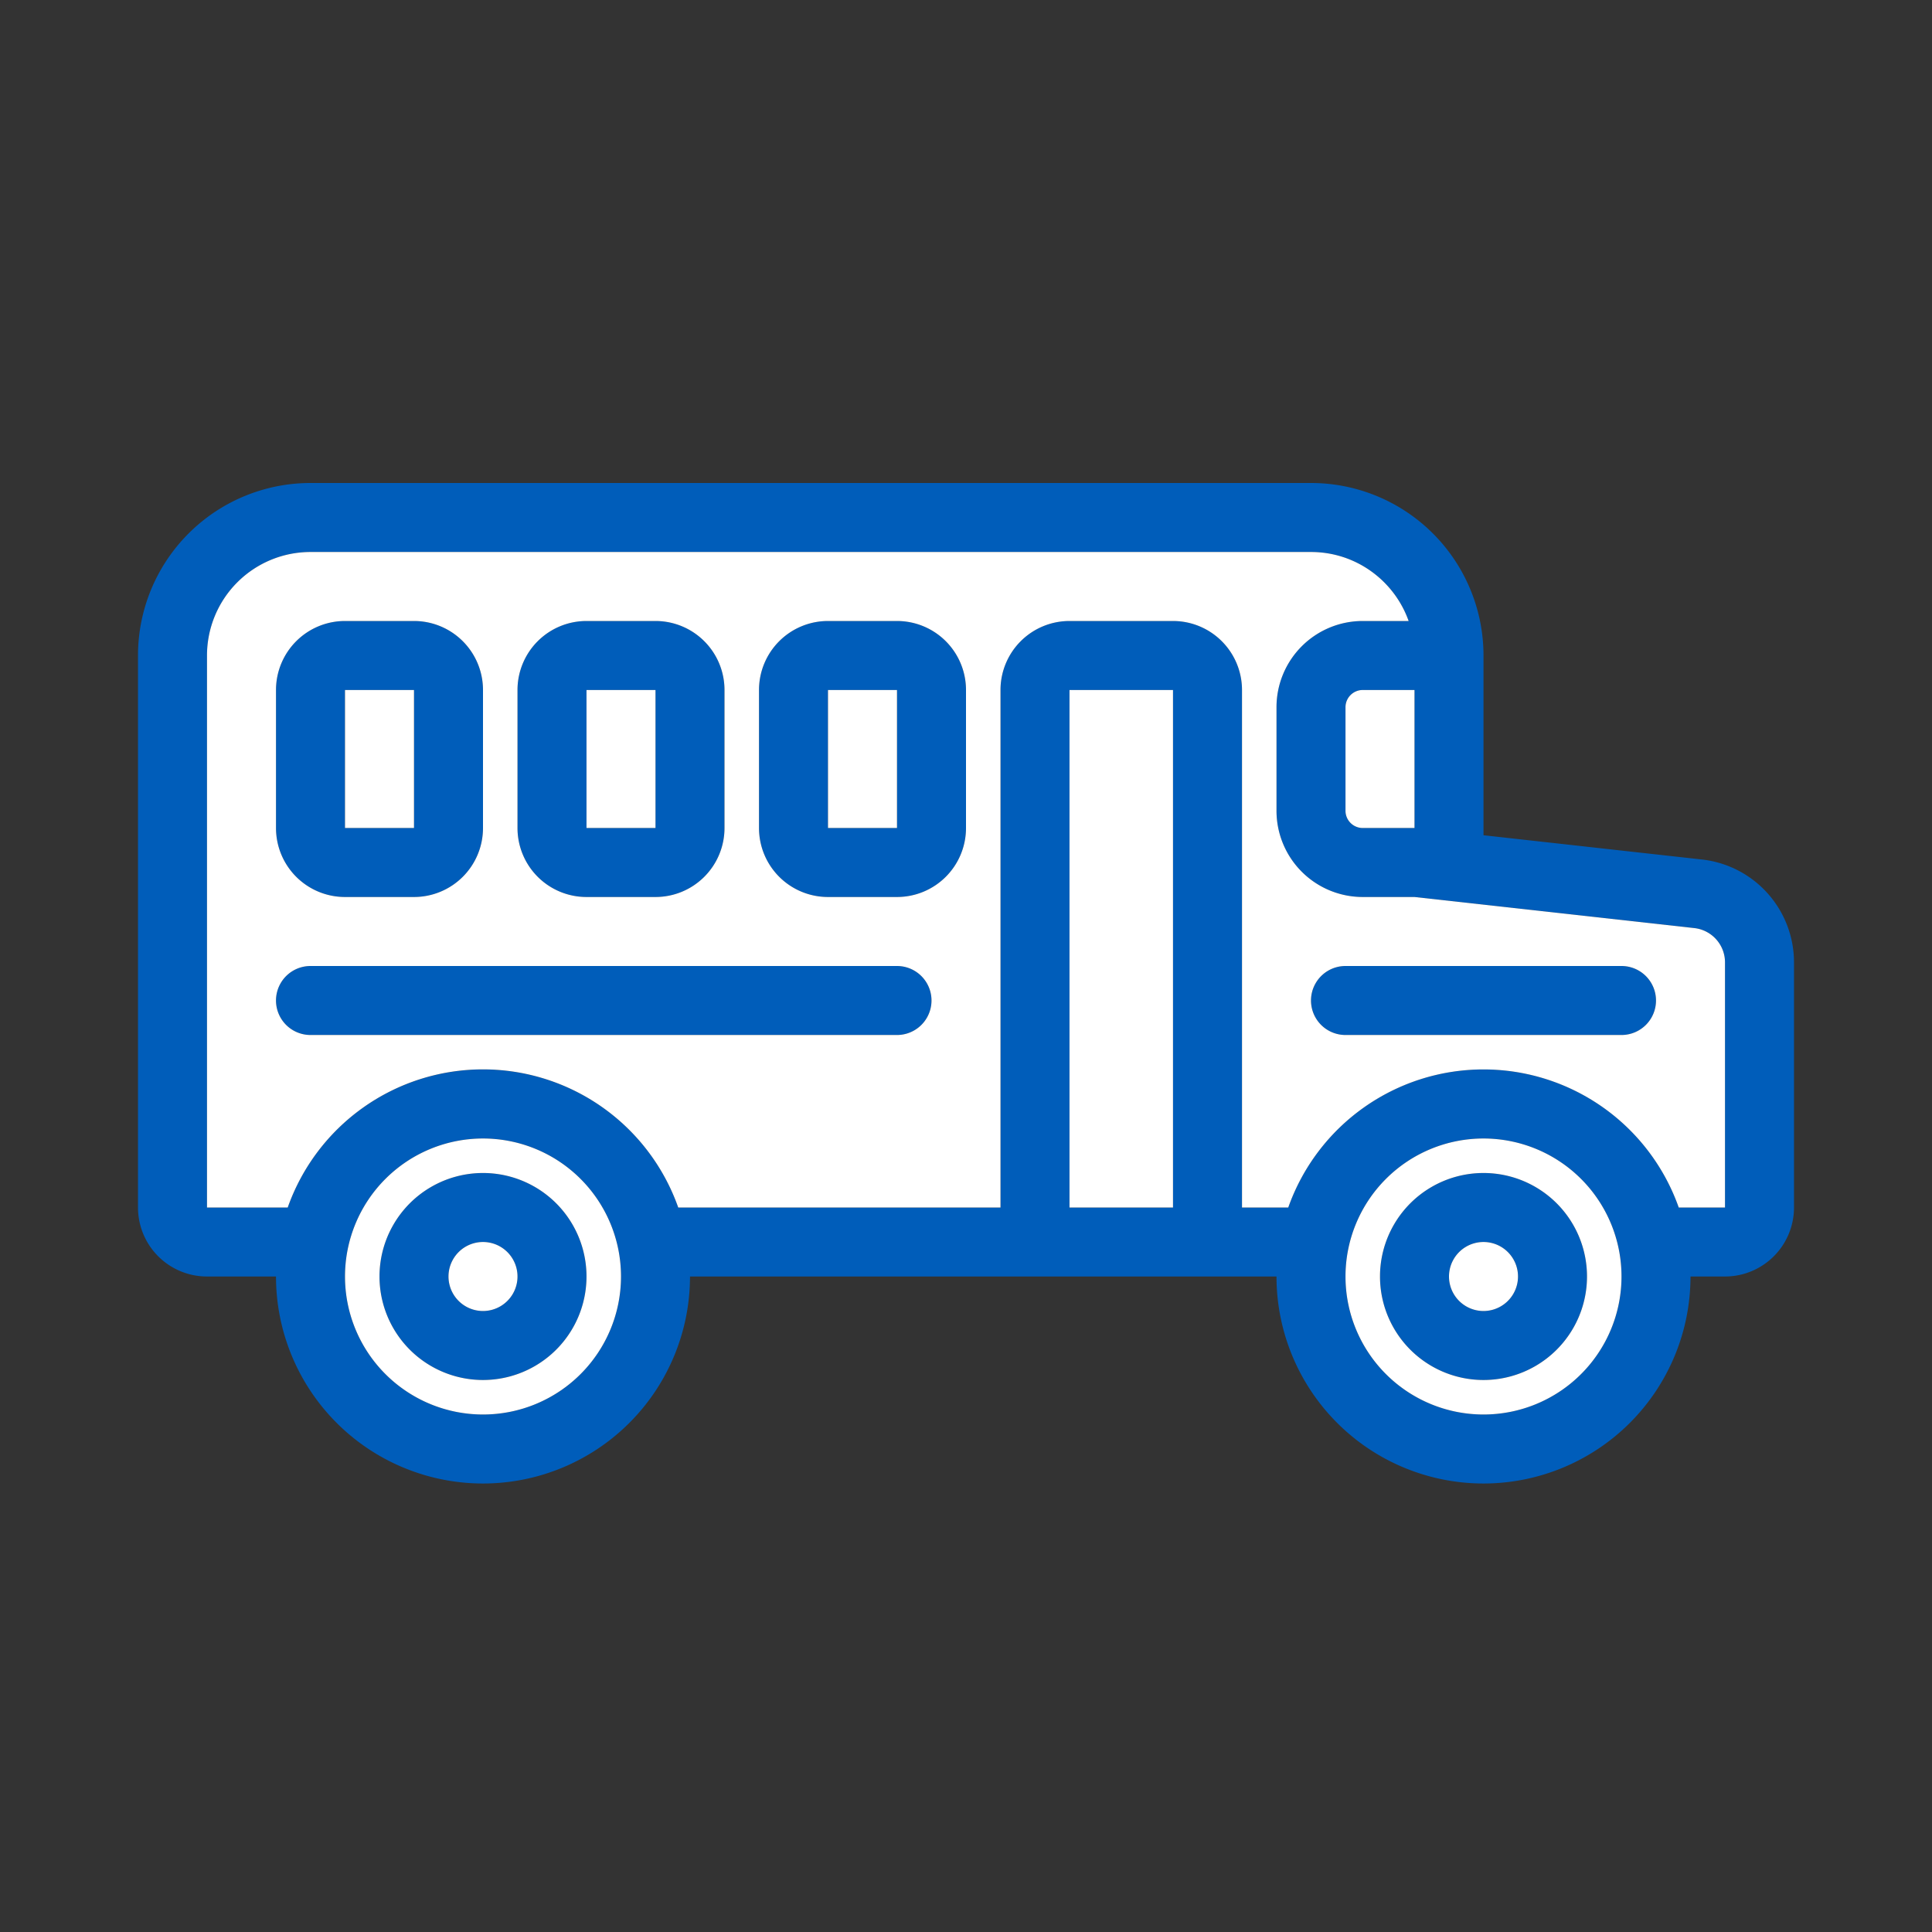
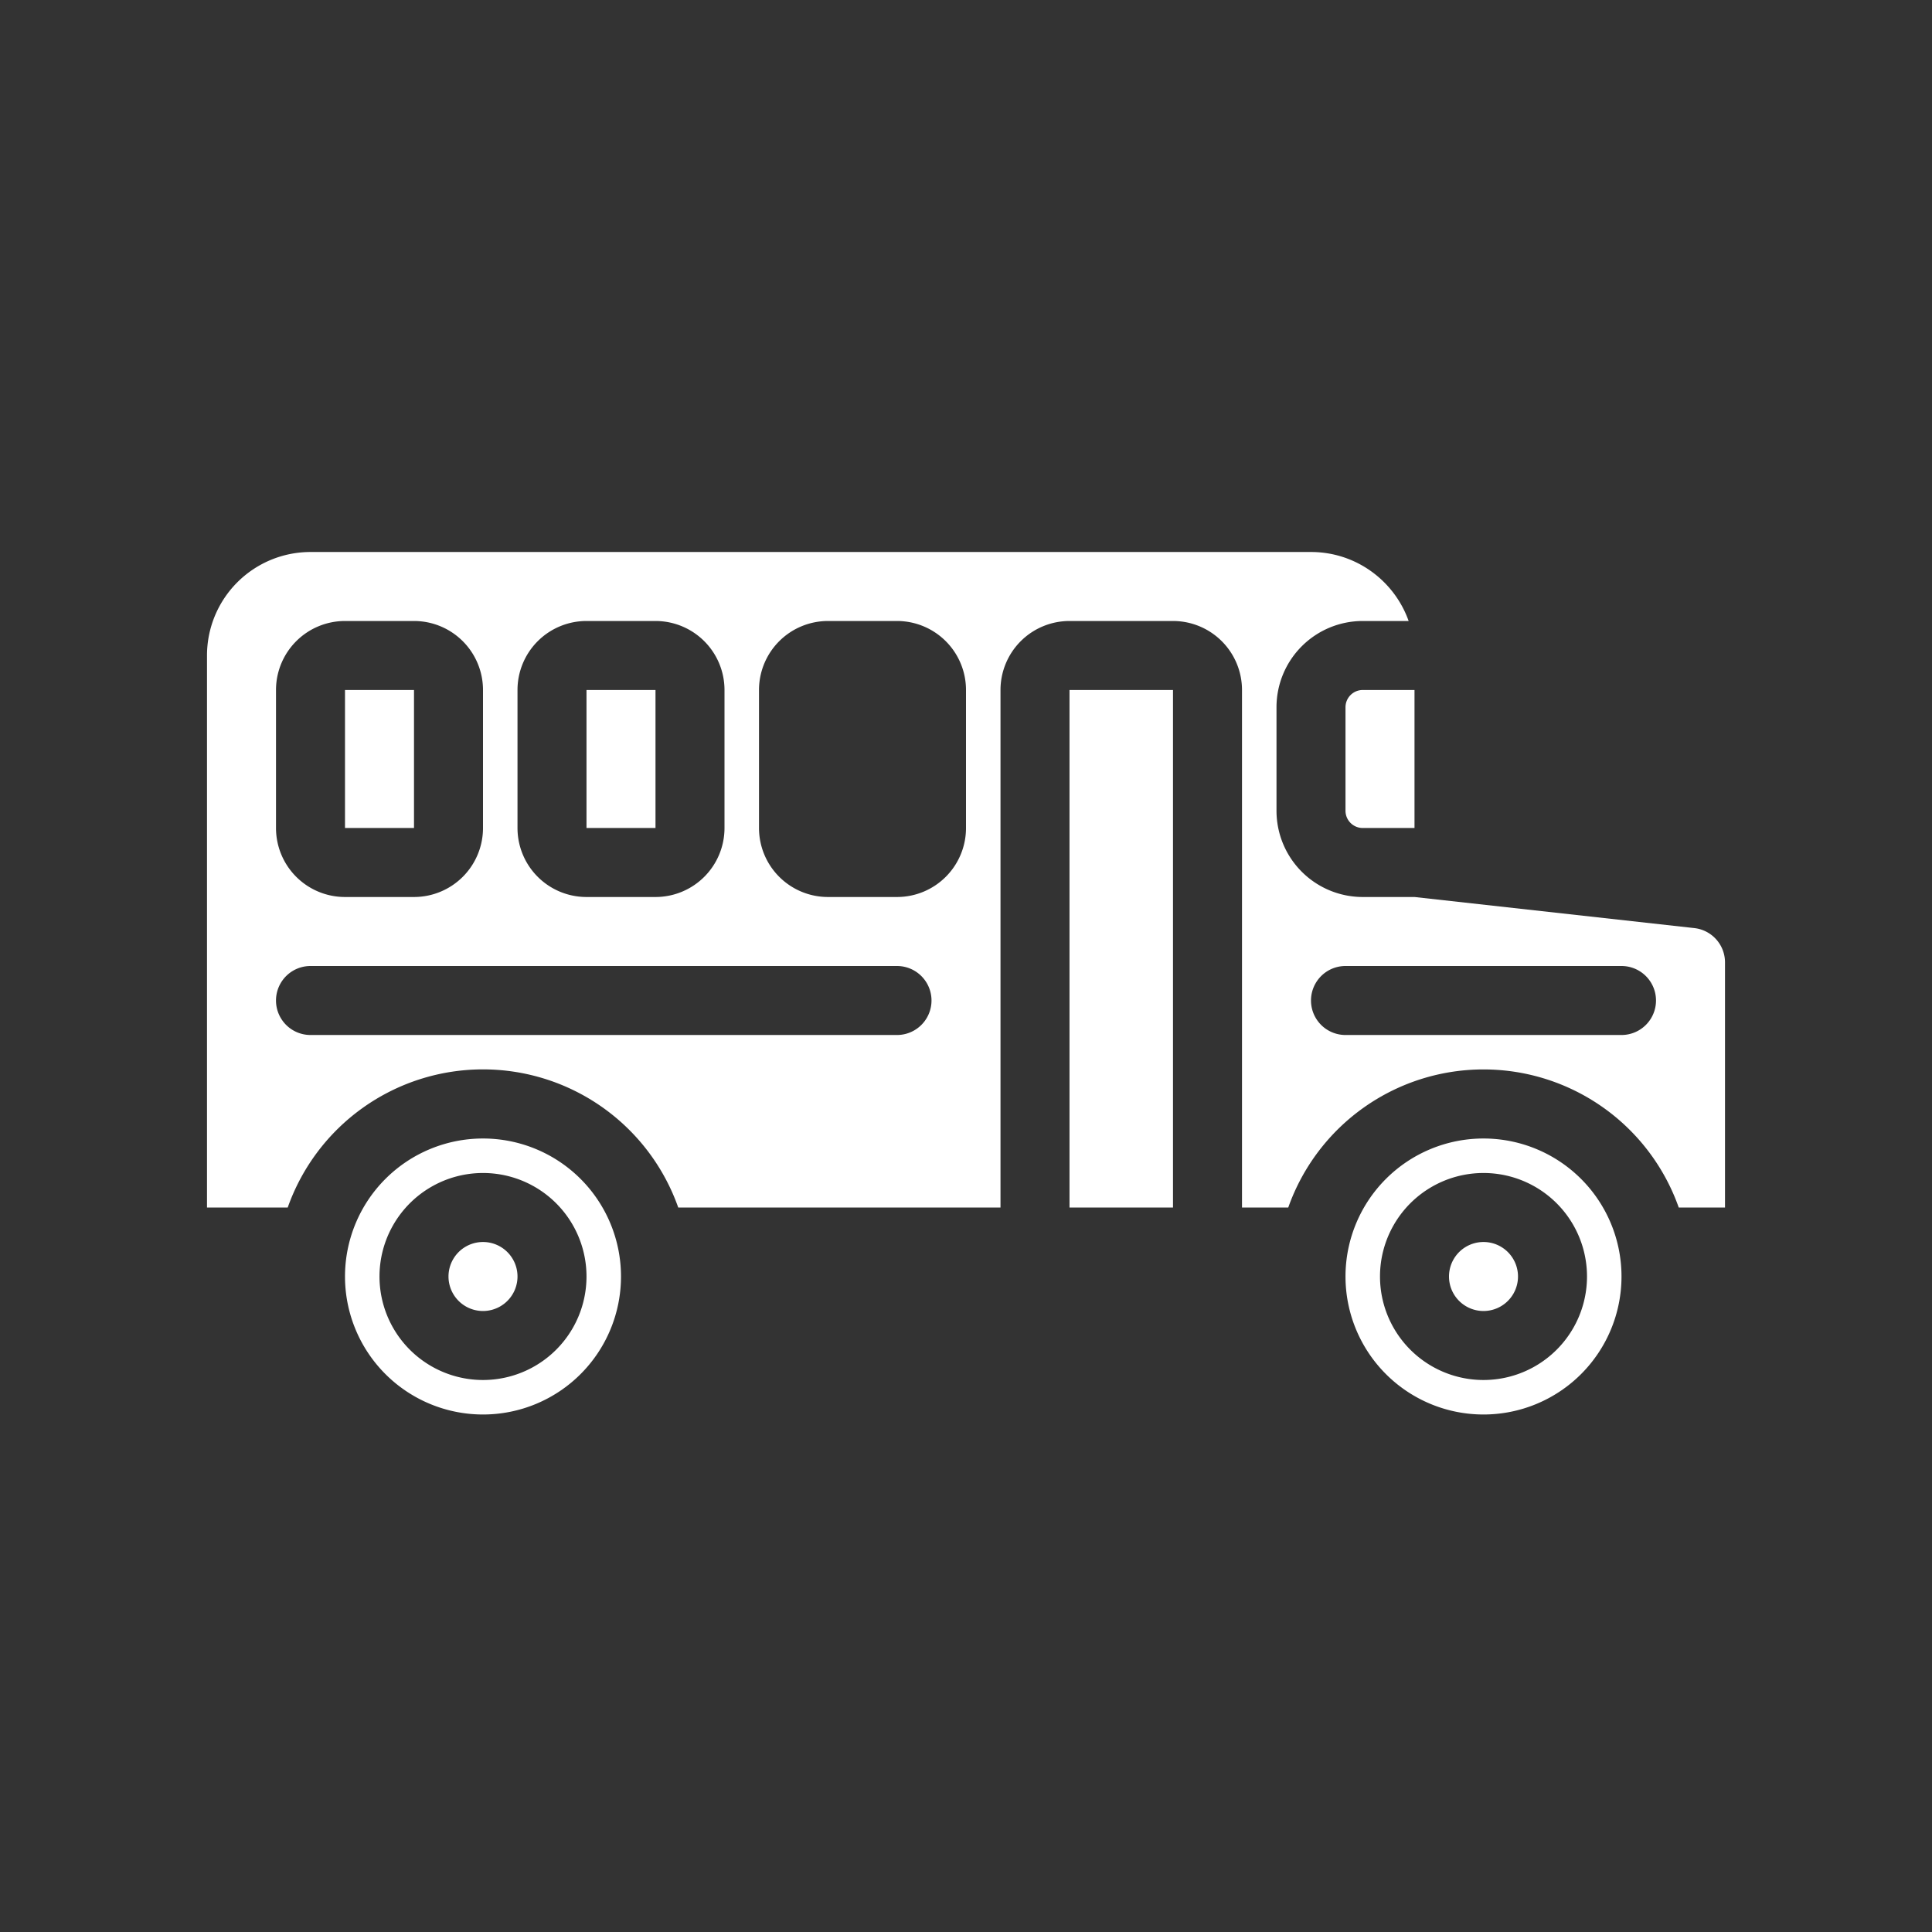
<svg xmlns="http://www.w3.org/2000/svg" width="56" height="56" class="wd-accent-bus wd-accent" focusable="false" role="presentation" viewBox="0 0 56 56">
  <rect x="0" y="0" width="56" height="56" fill="#333333" stroke="none" />
  <g fill="none" fill-rule="evenodd" class="wd-icon-container">
-     <path fill="#005DBA" fill-rule="nonzero" d="M38 14a5 5 0 0 1 5 5v5.21l6.331.703A3 3 0 0 1 52 27.895V35a2 2 0 0 1-2 2h-1a6 6 0 1 1-12 0H20a6 6 0 1 1-12 0H6a2 2 0 0 1-2-2V19a5 5 0 0 1 5-5zM14 33a4 4 0 1 0 0 8 4 4 0 0 0 0-8zm29 0a4 4 0 1 0 0 8 4 4 0 0 0 0-8zm-29 1a3 3 0 1 1 0 6 3 3 0 0 1 0-6zm29 0a3 3 0 1 1 0 6 3 3 0 0 1 0-6zm-29 2a1 1 0 1 0 0 2 1 1 0 0 0 0-2zm29 0a1 1 0 1 0 0 2 1 1 0 0 0 0-2zm-5-20H9a3 3 0 0 0-3 3v16h2.341a6.002 6.002 0 0 1 11.318 0H29V20a2 2 0 0 1 2-2h3a2 2 0 0 1 2 2v15h1.341a6.002 6.002 0 0 1 11.318 0H50v-7.105a1 1 0 0 0-.89-.994L41 26h-1.5a2.5 2.5 0 0 1-2.5-2.5v-3a2.5 2.5 0 0 1 2.5-2.5h1.33A3.001 3.001 0 0 0 38 16zm-4 4h-3v15h3V20zm-8 8a1 1 0 0 1 0 2H9a1 1 0 0 1 0-2zm21 0a1 1 0 0 1 0 2h-8a1 1 0 0 1 0-2zM12 18a2 2 0 0 1 2 2v4a2 2 0 0 1-2 2h-2a2 2 0 0 1-2-2v-4a2 2 0 0 1 2-2zm7 0a2 2 0 0 1 2 2v4a2 2 0 0 1-2 2h-2a2 2 0 0 1-2-2v-4a2 2 0 0 1 2-2zm7 0a2 2 0 0 1 2 2v4a2 2 0 0 1-2 2h-2a2 2 0 0 1-2-2v-4a2 2 0 0 1 2-2zm-14 2h-2v4h2v-4zm7 0h-2v4h2v-4zm7 0h-2v4h2v-4zm15 0h-1.5a.5.5 0 0 0-.5.5v3a.5.5 0 0 0 .5.5H41v-4z" class="color-500" />
-     <path fill="#FFF" d="M29 35h-9.341A6.002 6.002 0 0 0 8.34 35H6V19a3 3 0 0 1 3-3h29c1.306 0 2.417.835 2.83 2H39.5a2.5 2.5 0 0 0-2.5 2.5v3a2.5 2.5 0 0 0 2.5 2.5H41l8.11.901a1 1 0 0 1 .89.994V35h-1.341a6.002 6.002 0 0 0-11.318 0H36V20a2 2 0 0 0-2-2h-3a2 2 0 0 0-2 2v15zM10 18a2 2 0 0 0-2 2v4a2 2 0 0 0 2 2h2a2 2 0 0 0 2-2v-4a2 2 0 0 0-2-2h-2zm7 0a2 2 0 0 0-2 2v4a2 2 0 0 0 2 2h2a2 2 0 0 0 2-2v-4a2 2 0 0 0-2-2h-2zm7 0a2 2 0 0 0-2 2v4a2 2 0 0 0 2 2h2a2 2 0 0 0 2-2v-4a2 2 0 0 0-2-2h-2zm10 2v15h-3V20h3zM9 28a1 1 0 0 0 0 2h17a1 1 0 0 0 0-2H9zm30 0a1 1 0 0 0 0 2h8a1 1 0 0 0 0-2h-8zm-29-8h2v4h-2v-4zm7 0h2v4h-2v-4zm7 0h2v4h-2v-4zM14 33a4 4 0 1 1 0 8 4 4 0 0 1 0-8zm29 0a4 4 0 1 1 0 8 4 4 0 0 1 0-8zm-29 1a3 3 0 1 0 0 6 3 3 0 0 0 0-6zm29 0a3 3 0 1 0 0 6 3 3 0 0 0 0-6zm-29 2a1 1 0 1 1 0 2 1 1 0 0 1 0-2zm29 0a1 1 0 1 1 0 2 1 1 0 0 1 0-2zm-2-16v4h-1.5a.5.5 0 0 1-.5-.5v-3a.5.5 0 0 1 .5-.5H41z" class="french-vanilla-100" />
+     <path fill="#FFF" d="M29 35h-9.341A6.002 6.002 0 0 0 8.34 35H6V19a3 3 0 0 1 3-3h29c1.306 0 2.417.835 2.83 2H39.5a2.5 2.5 0 0 0-2.5 2.5v3a2.5 2.5 0 0 0 2.5 2.5H41l8.11.901a1 1 0 0 1 .89.994V35h-1.341a6.002 6.002 0 0 0-11.318 0H36V20a2 2 0 0 0-2-2h-3a2 2 0 0 0-2 2v15zM10 18a2 2 0 0 0-2 2v4a2 2 0 0 0 2 2h2a2 2 0 0 0 2-2v-4a2 2 0 0 0-2-2h-2zm7 0a2 2 0 0 0-2 2v4a2 2 0 0 0 2 2h2a2 2 0 0 0 2-2v-4a2 2 0 0 0-2-2h-2zm7 0a2 2 0 0 0-2 2v4a2 2 0 0 0 2 2h2a2 2 0 0 0 2-2v-4a2 2 0 0 0-2-2h-2zm10 2v15h-3V20h3zM9 28a1 1 0 0 0 0 2h17a1 1 0 0 0 0-2H9zm30 0a1 1 0 0 0 0 2h8a1 1 0 0 0 0-2h-8zm-29-8h2v4h-2v-4zm7 0h2v4h-2v-4zm7 0h2h-2v-4zM14 33a4 4 0 1 1 0 8 4 4 0 0 1 0-8zm29 0a4 4 0 1 1 0 8 4 4 0 0 1 0-8zm-29 1a3 3 0 1 0 0 6 3 3 0 0 0 0-6zm29 0a3 3 0 1 0 0 6 3 3 0 0 0 0-6zm-29 2a1 1 0 1 1 0 2 1 1 0 0 1 0-2zm29 0a1 1 0 1 1 0 2 1 1 0 0 1 0-2zm-2-16v4h-1.5a.5.5 0 0 1-.5-.5v-3a.5.5 0 0 1 .5-.5H41z" class="french-vanilla-100" />
  </g>
</svg>